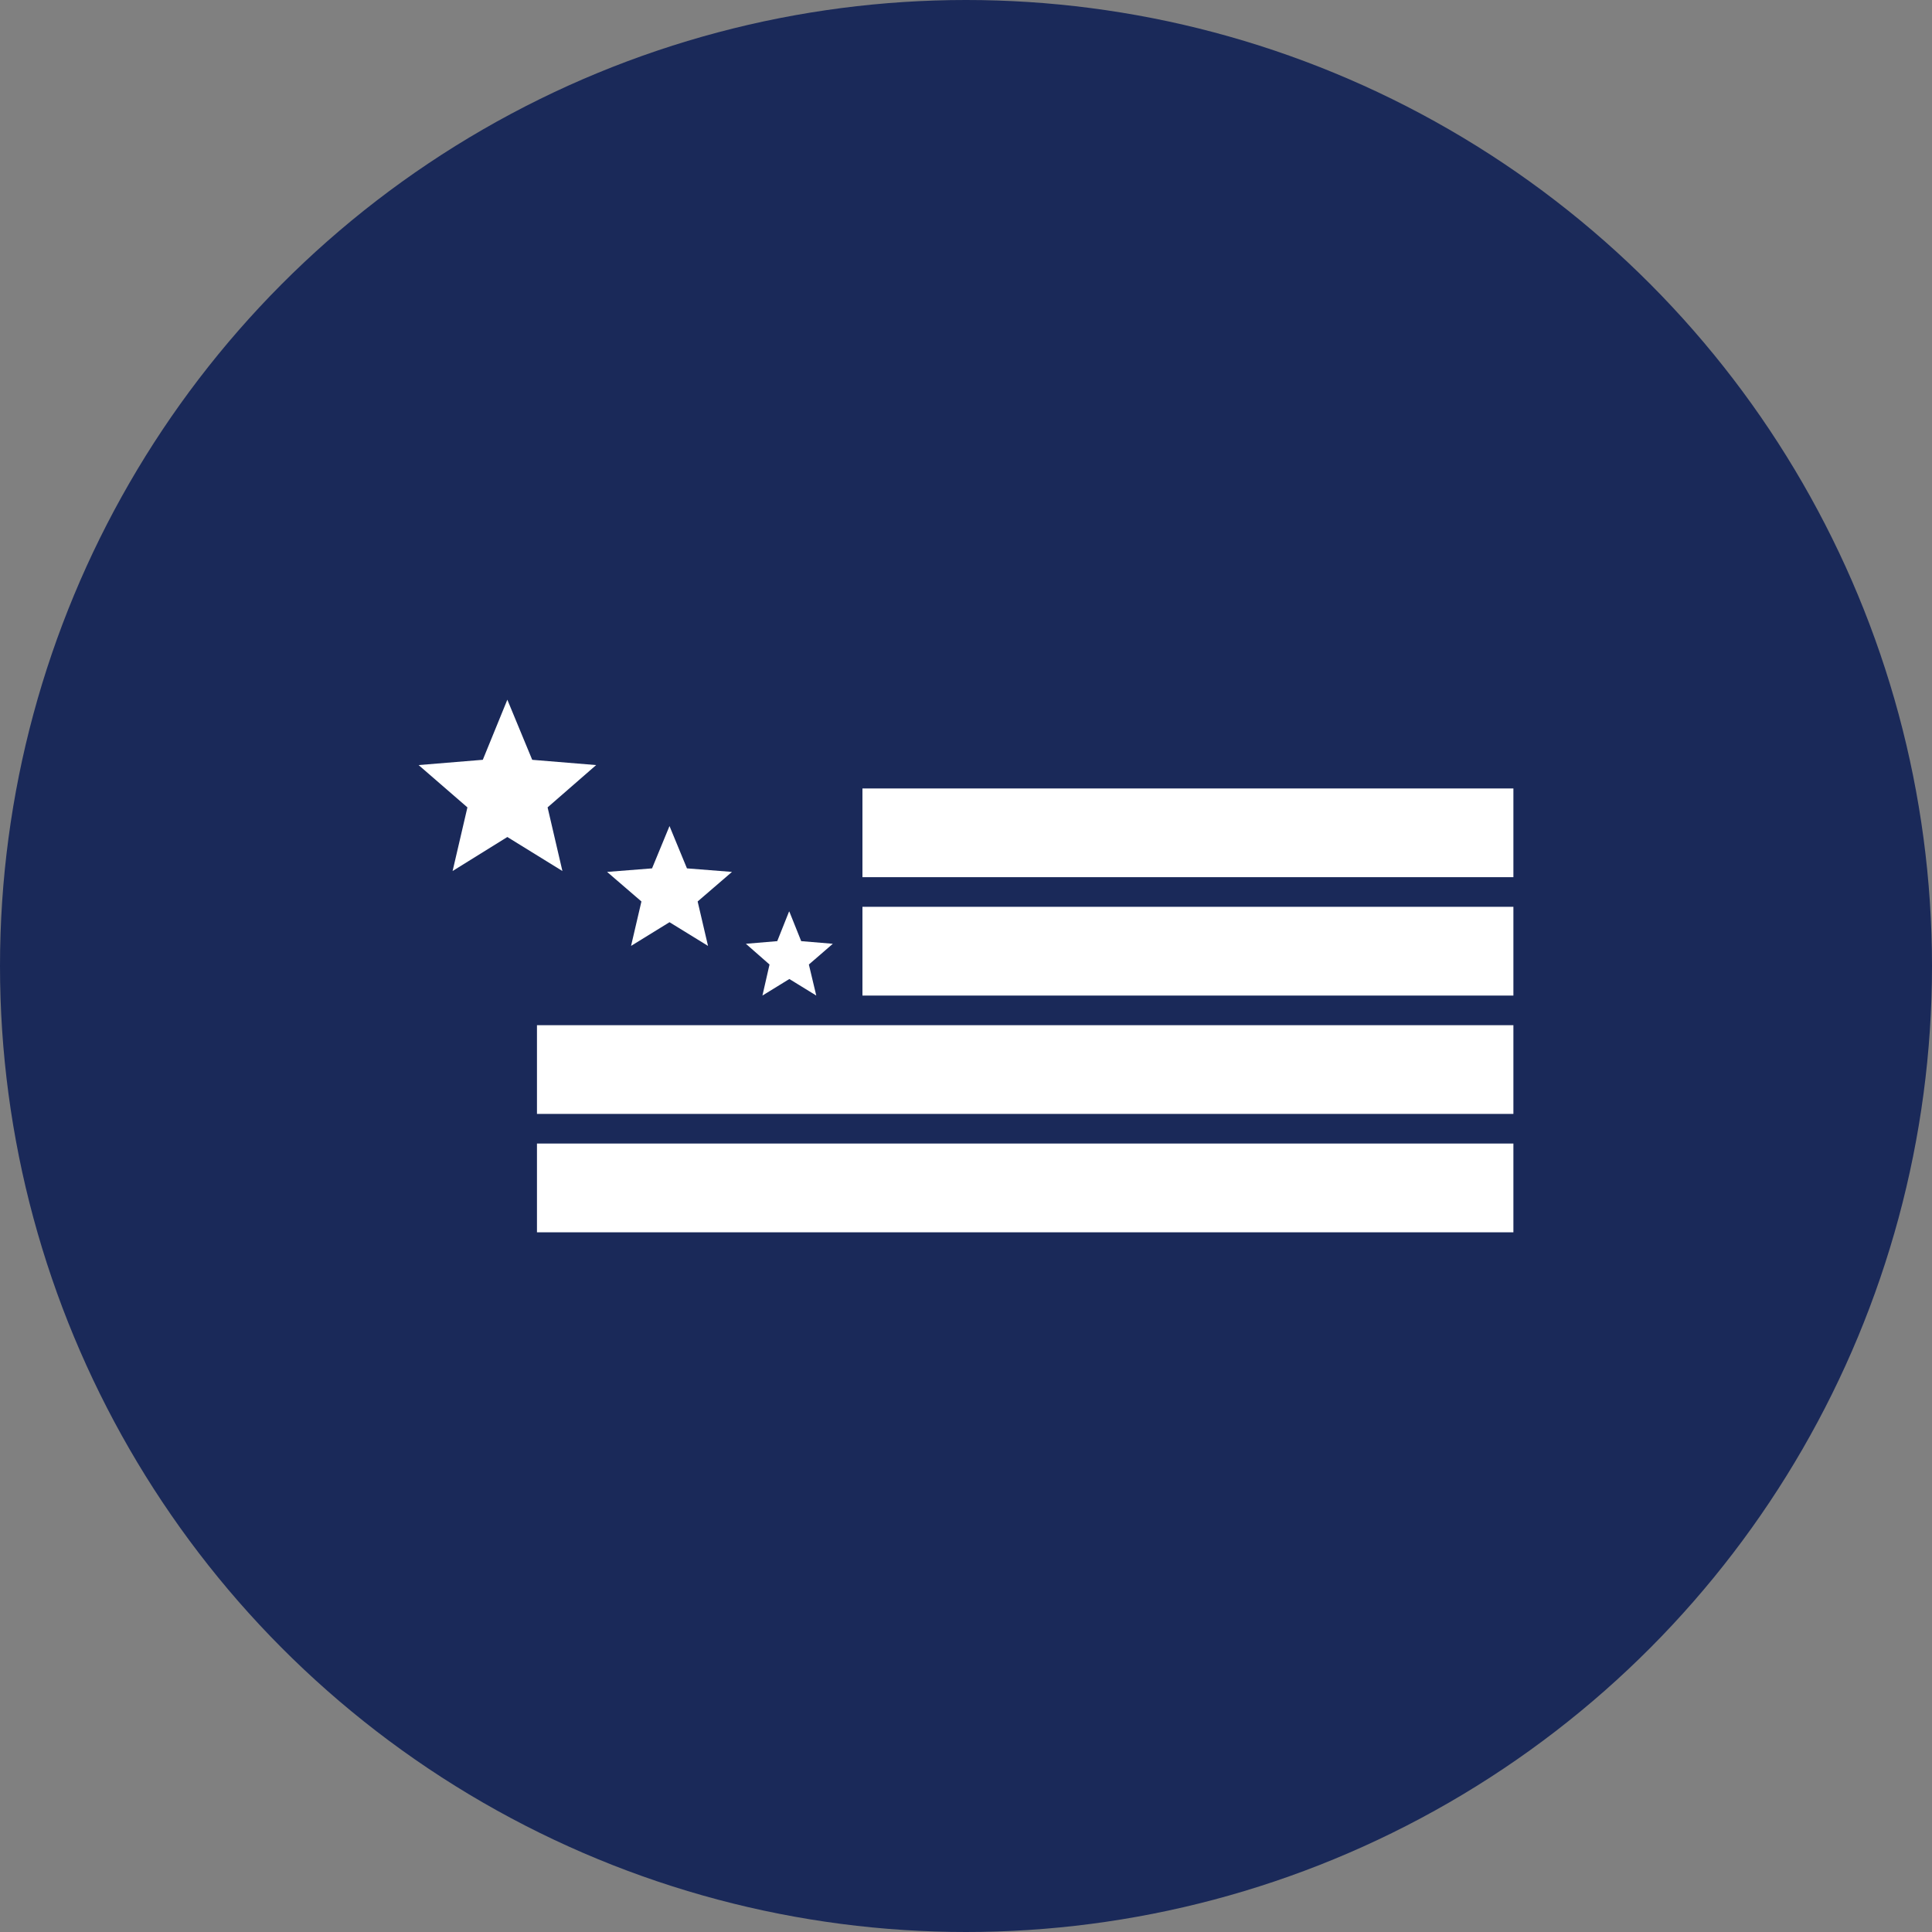
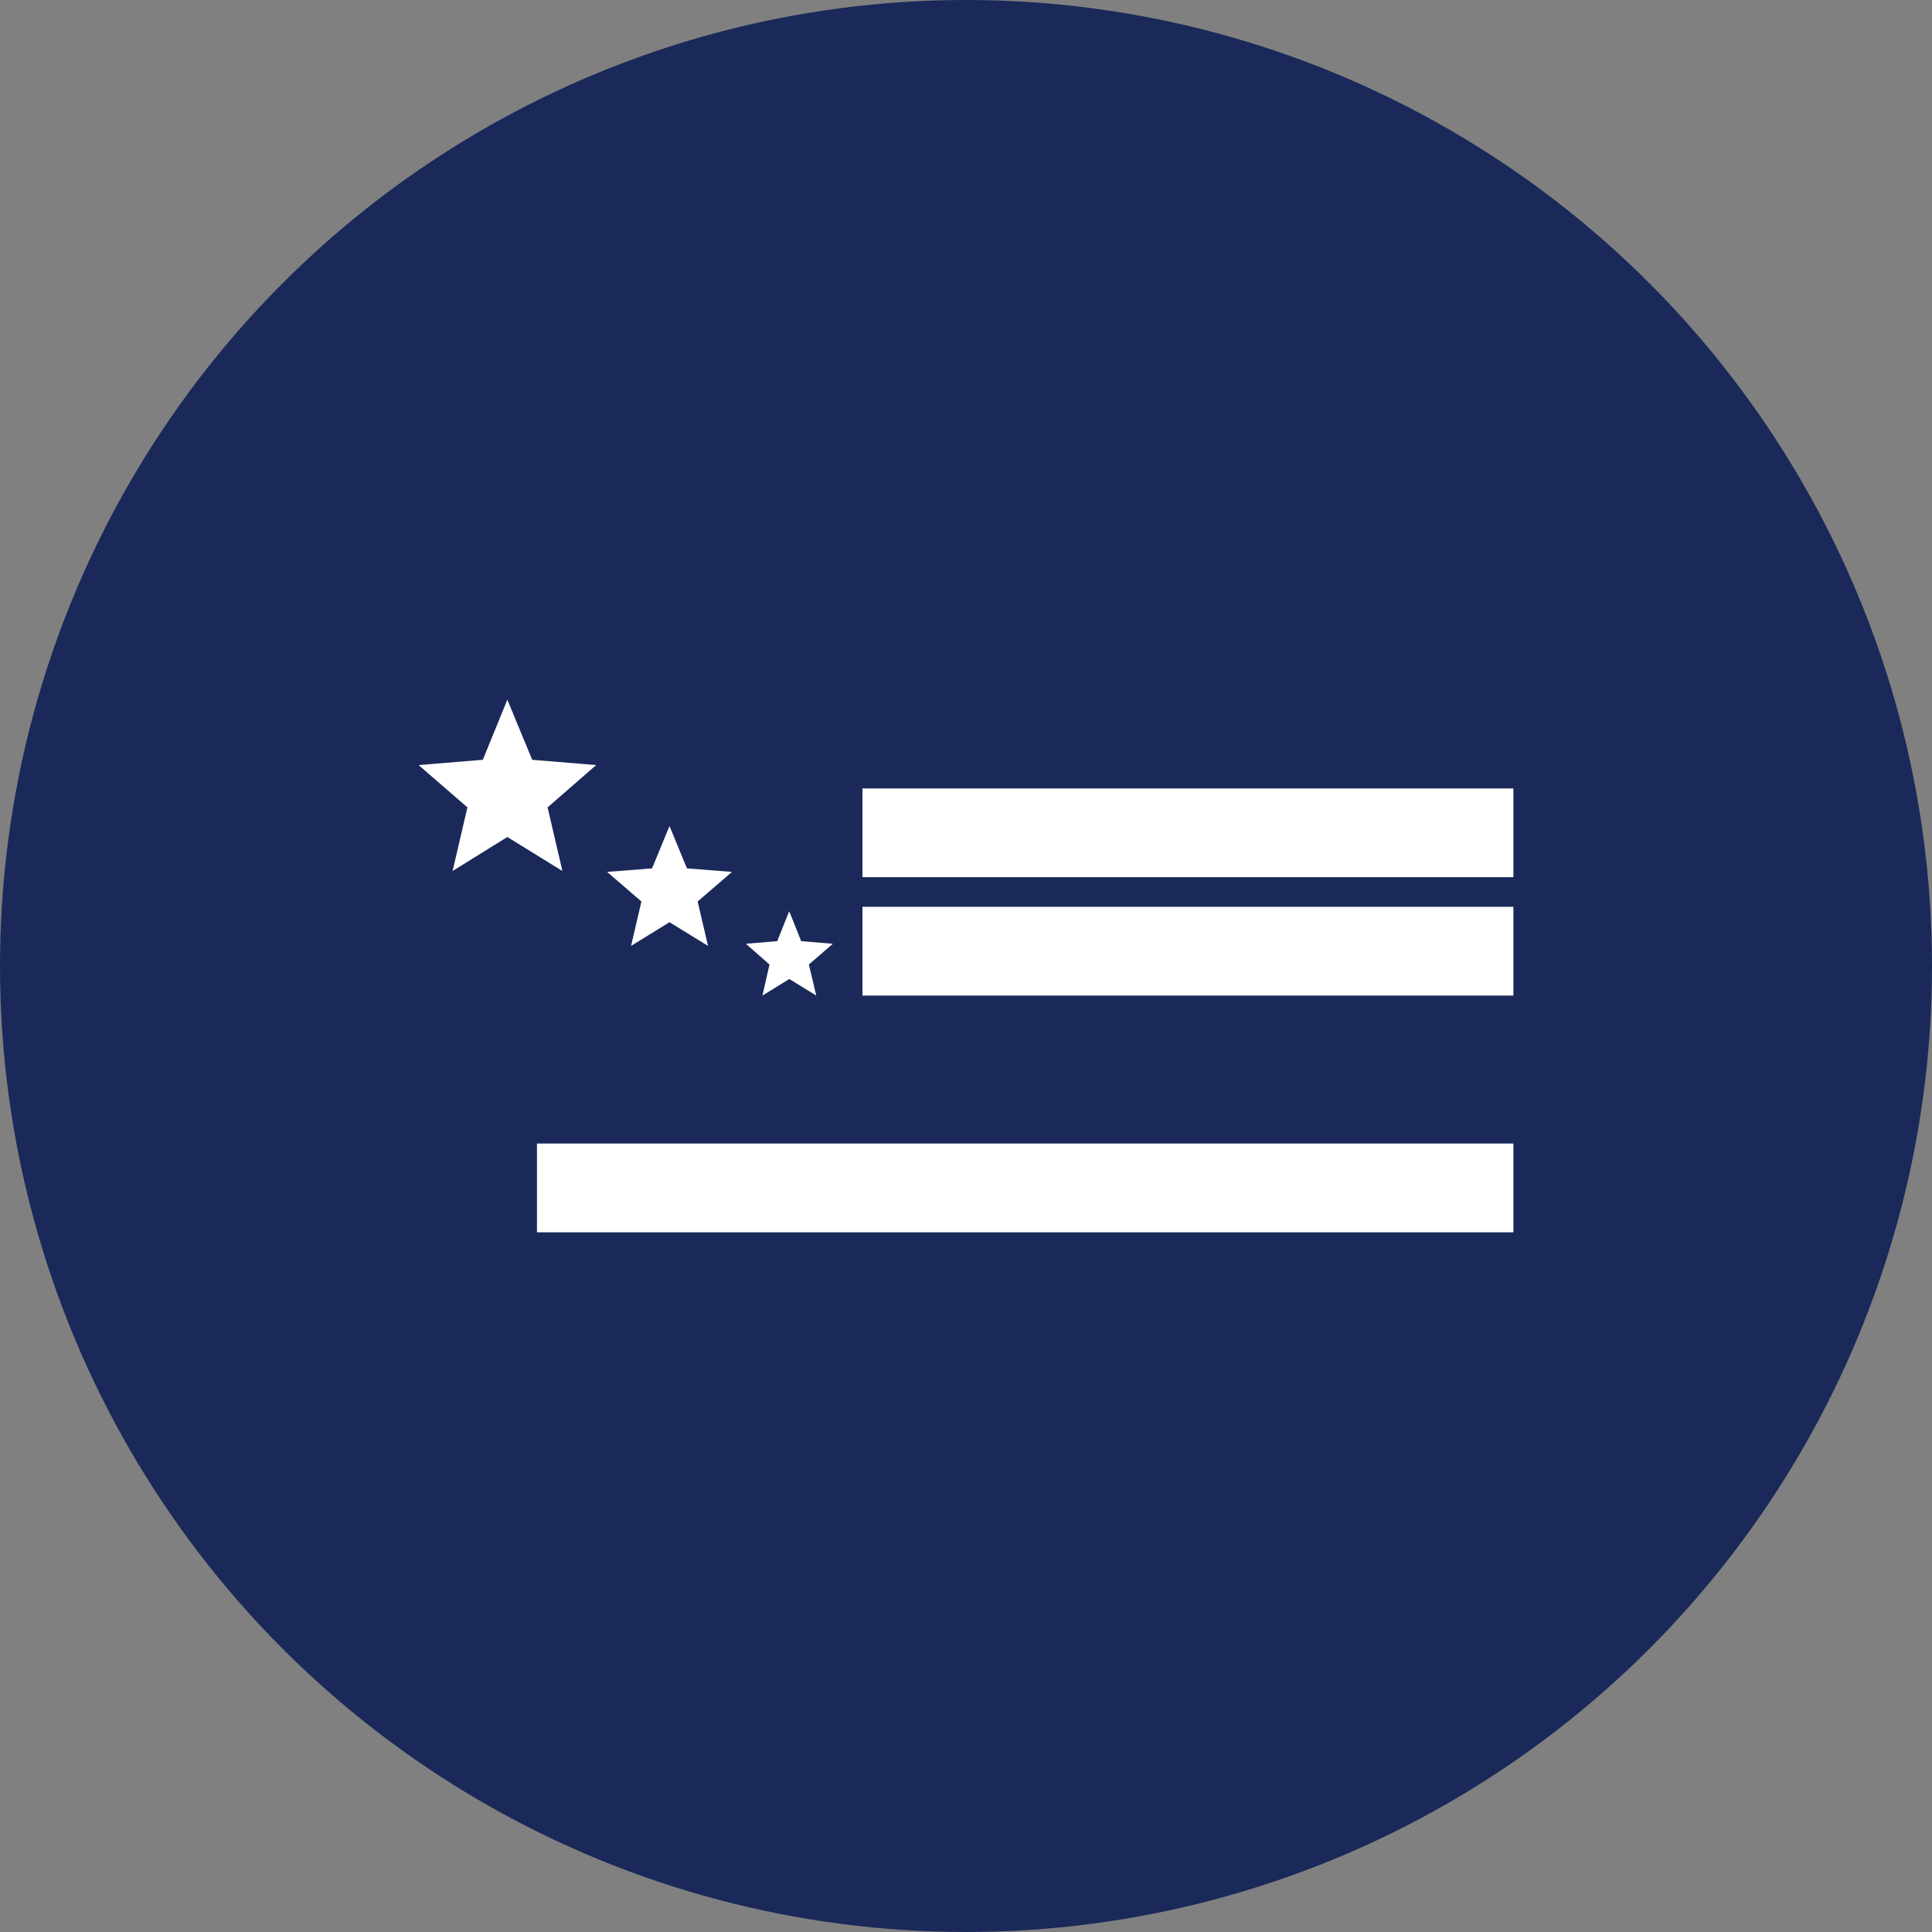
<svg xmlns="http://www.w3.org/2000/svg" id="Layer_1" data-name="Layer 1" viewBox="0 0 300 300" width="300" height="300">
  <rect x="0" y="0" width="300" height="300" fill="#808080" stroke="none" />
  <defs>
    <clipPath id="bz_circular_clip">
      <circle cx="150.0" cy="150.0" r="150.0" />
    </clipPath>
  </defs>
  <g clip-path="url(#bz_circular_clip)">
    <rect x="-1.5" y="-1.5" width="303" height="303" fill="#1a2959" />
    <polygon points="82.64 117.98 78.78 108.65 74.97 117.98 65 118.8 72.58 125.37 70.28 135.25 78.78 129.97 87.33 135.25 85.03 125.37 92.57 118.8 82.6 117.98 82.64 117.98" fill="#fff" />
    <polygon points="106.67 134.84 103.96 128.27 101.25 134.84 94.27 135.39 99.6 139.98 97.99 146.88 103.96 143.2 109.94 146.88 108.33 139.98 113.66 135.39 106.67 134.84" fill="#fff" />
    <polygon points="122.57 141.55 124.41 146.14 129.32 146.55 125.6 149.77 126.75 154.59 122.57 152.02 118.39 154.59 119.49 149.77 115.82 146.55 120.69 146.14 122.52 141.55 122.57 141.55" fill="#fff" />
    <rect x="133.92" y="122.43" width="101.08" height="13.78" fill="#fff" />
    <rect x="133.92" y="140.81" width="101.08" height="13.78" fill="#fff" />
-     <rect x="83.38" y="159.19" width="151.62" height="13.78" fill="#fff" />
    <rect x="83.38" y="177.57" width="151.62" height="13.78" fill="#fff" />
  </g>
</svg>